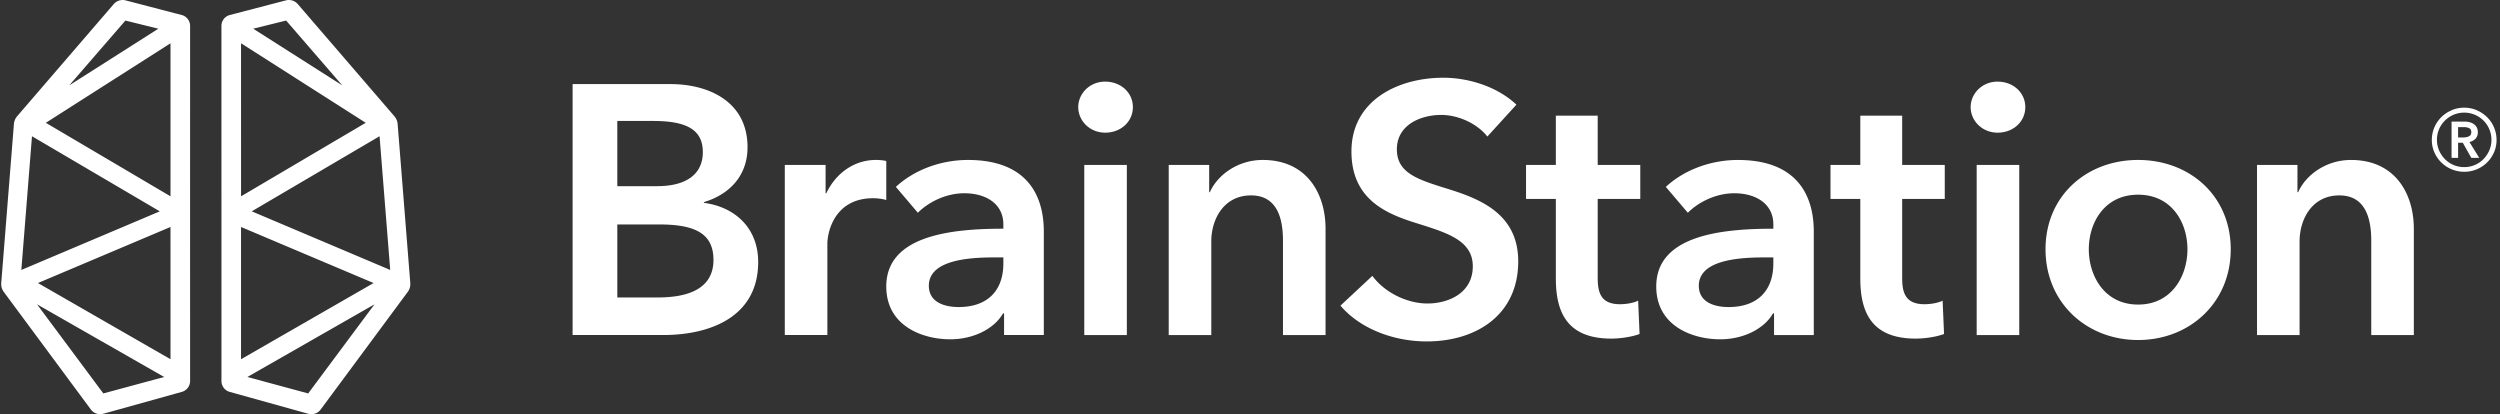
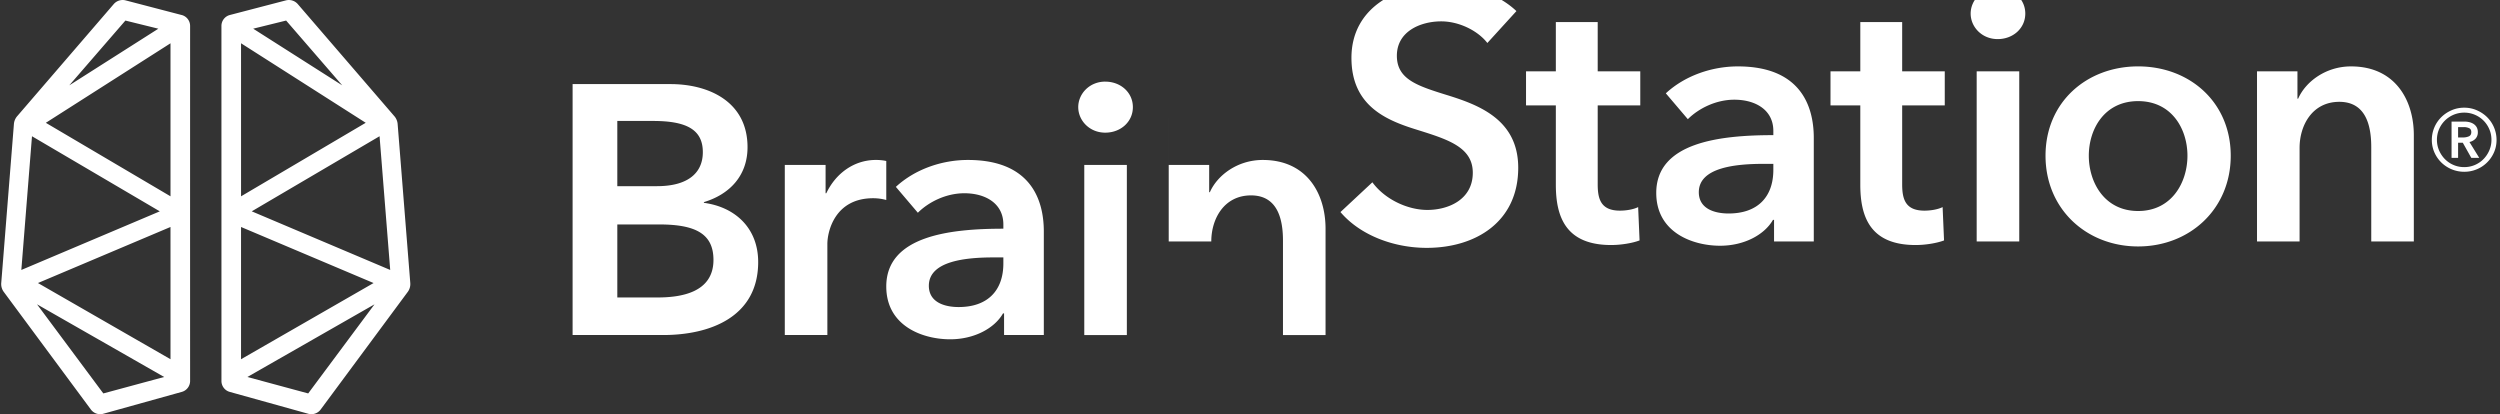
<svg xmlns="http://www.w3.org/2000/svg" viewBox="0 0 169 28">
  <rect x="0" y="0" width="169" height="28" fill="#333333" stroke="none" />
-   <path fill="#fff" d="M41.73 20.109h2.71c1.56 0 3.79-.312 3.79-2.54 0-1.773-1.223-2.396-3.67-2.396h-2.83v4.936zm0-7.524h2.687c2.015 0 3.094-.838 3.094-2.3 0-1.51-1.08-2.108-3.358-2.108H41.73v4.408zm-3.022-6.9h6.62c2.567 0 5.205 1.174 5.205 4.265 0 1.917-1.2 3.186-2.95 3.713v.048c2.135.288 3.67 1.726 3.67 4.002 0 3.69-3.215 4.935-6.428 4.935h-6.117V5.685zm14.344 5.463h2.758v1.916h.048c.624-1.317 1.847-2.252 3.358-2.252.216 0 .504.024.696.072v2.636a3.366 3.366 0 0 0-.888-.12c-2.59 0-3.094 2.252-3.094 3.091v6.157h-2.878v-11.5m14.775 6.253h-.647c-1.823 0-4.39.216-4.39 1.917 0 1.102 1.032 1.438 2.015 1.438 1.967 0 3.022-1.126 3.022-2.947V17.4zm.048 3.786h-.072c-.575 1.006-1.942 1.749-3.573 1.749-1.847 0-4.318-.887-4.318-3.57 0-3.426 4.318-3.906 7.915-3.906v-.287c0-1.414-1.199-2.109-2.638-2.109-1.223 0-2.398.576-3.142 1.318l-1.487-1.749c1.295-1.198 3.118-1.82 4.87-1.82 4.125 0 5.132 2.539 5.132 4.839v6.996h-2.687v-1.461zm5.422 1.461h2.878v-11.5h-2.878v11.5zm1.415-17.13c1.055 0 1.87.742 1.87 1.724 0 .983-.815 1.725-1.87 1.725-1.055 0-1.823-.814-1.823-1.725 0-.91.768-1.725 1.823-1.725zm4.293 5.63h2.735v1.845h.047c.504-1.15 1.871-2.18 3.575-2.18 2.998 0 4.245 2.3 4.245 4.647v7.188h-2.878v-6.373c0-1.365-.312-3.067-2.16-3.067-1.822 0-2.686 1.582-2.686 3.115v6.325h-2.878v-11.5m21.54-1.917c-.648-.839-1.92-1.462-3.118-1.462-1.392 0-2.999.671-2.999 2.324 0 1.558 1.32 2.013 3.239 2.612 2.182.671 4.965 1.63 4.965 4.96 0 3.642-2.855 5.415-6.189 5.415-2.207 0-4.485-.839-5.828-2.42l2.158-2.013c.84 1.15 2.375 1.869 3.718 1.869 1.415 0 3.07-.695 3.07-2.516 0-1.773-1.775-2.276-3.91-2.947-2.062-.647-4.293-1.653-4.293-4.816 0-3.45 3.142-4.983 6.212-4.983 1.704 0 3.646.599 4.941 1.82l-1.966 2.157m2.615 4.217v-2.3h2.015v-3.33h2.83v3.33h2.878v2.3h-2.878v5.343c0 1.03.24 1.773 1.51 1.773.384 0 .888-.072 1.224-.24l.096 2.253c-.504.191-1.271.311-1.92.311-3.045 0-3.74-1.869-3.74-4.073v-5.367h-2.016m16.719 3.953h-.648c-1.823 0-4.39.216-4.39 1.917 0 1.102 1.032 1.438 2.015 1.438 1.967 0 3.023-1.126 3.023-2.947V17.4zm.048 3.786h-.072c-.576 1.006-1.943 1.749-3.574 1.749-1.847 0-4.317-.887-4.317-3.57 0-3.426 4.317-3.906 7.915-3.906v-.287c0-1.414-1.2-2.109-2.639-2.109-1.223 0-2.398.576-3.141 1.318l-1.488-1.749c1.295-1.198 3.118-1.82 4.87-1.82 4.125 0 5.132 2.539 5.132 4.839v6.996h-2.686v-1.461zm3.816-7.739v-2.3h2.015v-3.33h2.83v3.33h2.879v2.3h-2.879v5.343c0 1.03.24 1.773 1.511 1.773.384 0 .888-.072 1.223-.24l.097 2.253c-.504.191-1.272.311-1.92.311-3.046 0-3.741-1.869-3.741-4.073v-5.367h-2.015m9.882 9.2h2.878v-11.5h-2.878v11.5zm1.416-17.13c1.055 0 1.87.742 1.87 1.724 0 .983-.815 1.725-1.87 1.725-1.056 0-1.823-.814-1.823-1.725 0-.91.767-1.725 1.823-1.725zm9.498 15.07c2.279 0 3.334-1.94 3.334-3.738 0-1.797-1.055-3.69-3.334-3.69s-3.334 1.893-3.334 3.69 1.055 3.738 3.334 3.738zm0-9.776c3.478 0 6.26 2.42 6.26 6.038 0 3.618-2.782 6.134-6.26 6.134-3.478 0-6.26-2.516-6.26-6.134 0-3.618 2.782-6.038 6.26-6.038zm8.036.336h2.734v1.845h.048c.503-1.15 1.87-2.18 3.573-2.18 2.999 0 4.246 2.3 4.246 4.647v7.188h-2.878v-6.373c0-1.365-.312-3.067-2.159-3.067-1.823 0-2.686 1.582-2.686 3.115v6.325h-2.878v-11.5M11.525 13.27 3.098 8.302l8.428-5.376V13.27zm-8.96 5.863 8.96-3.789.001 8.94-8.96-5.151zm4.42 7.463-4.482-6.024 8.594 4.912-4.112 1.112zM2.162 9.21l8.64 5.077-9.36 3.962.72-9.039zm6.315-7.82 2.228.55-6.022 3.83 3.794-4.38zm3.803-.375L8.485.024a.8.8 0 0 0-.793.249L1.158 7.859a.925.925 0 0 0-.217.517L.083 19.142a.894.894 0 0 0 .168.585l5.895 7.96a.78.78 0 0 0 .83.285l5.31-1.479a.766.766 0 0 0 .565-.737l-.002-10.932.002-13.073a.763.763 0 0 0-.57-.737zm4.738 13.271 8.64-5.077.72 9.04-9.36-3.963zm3.816 12.31-4.111-1.112 8.594-4.912-4.483 6.024zm-4.54-11.252 8.96 3.789-8.96 5.151v-8.94zm8.428-7.043-8.427 4.97-.001-10.346L24.722 8.3zm-5.38-6.912 3.794 4.382-6.02-3.832 2.226-.55zm7.32 6.47L20.127.273a.8.8 0 0 0-.793-.249l-3.795.99a.763.763 0 0 0-.57.737l.001 13.073v10.932c0 .344.23.647.563.737l5.31 1.479a.78.78 0 0 0 .83-.284l5.895-7.961a.896.896 0 0 0 .168-.585L26.88 8.376a.928.928 0 0 0-.217-.517zm139.86 1.433a.944.944 0 0 0 .365-.072c.115-.048.173-.145.173-.292 0-.135-.053-.224-.159-.269a.84.84 0 0 0-.331-.067h-.403v.7h.355zm-.797-1.074h.864c.115 0 .227.013.336.039a.895.895 0 0 1 .293.124.66.66 0 0 1 .206.221.67.67 0 0 1 .077.335.62.62 0 0 1-.154.436.767.767 0 0 1-.413.226l.663 1.073h-.537l-.576-1.025h-.317v1.025h-.442V8.218zm-.988 1.237c0 .25.048.486.144.71.096.223.227.42.393.589a1.808 1.808 0 0 0 1.305.542 1.807 1.807 0 0 0 1.306-.542c.166-.17.297-.366.393-.59a1.78 1.78 0 0 0 .144-.709c0-.256-.048-.495-.144-.719a1.866 1.866 0 0 0-.393-.585 1.857 1.857 0 0 0-.586-.393 1.813 1.813 0 0 0-.72-.144 1.845 1.845 0 0 0-1.699 1.122 1.814 1.814 0 0 0-.143.719zm-.345 0a2.161 2.161 0 0 1 .643-1.538c.198-.196.43-.35.695-.465.266-.116.548-.173.85-.173.3 0 .583.057.849.173.266.115.497.27.696.465a2.166 2.166 0 0 1 .642 1.538c0 .3-.057.582-.172.844a2.183 2.183 0 0 1-2.016 1.313 2.207 2.207 0 0 1-1.545-.628 2.178 2.178 0 0 1-.47-.685 2.069 2.069 0 0 1-.172-.844z" fill-rule="evenodd" />
+   <path fill="#fff" d="M41.73 20.109h2.71c1.56 0 3.79-.312 3.79-2.54 0-1.773-1.223-2.396-3.67-2.396h-2.83v4.936zm0-7.524h2.687c2.015 0 3.094-.838 3.094-2.3 0-1.51-1.08-2.108-3.358-2.108H41.73v4.408zm-3.022-6.9h6.62c2.567 0 5.205 1.174 5.205 4.265 0 1.917-1.2 3.186-2.95 3.713v.048c2.135.288 3.67 1.726 3.67 4.002 0 3.69-3.215 4.935-6.428 4.935h-6.117V5.685zm14.344 5.463h2.758v1.916h.048c.624-1.317 1.847-2.252 3.358-2.252.216 0 .504.024.696.072v2.636a3.366 3.366 0 0 0-.888-.12c-2.59 0-3.094 2.252-3.094 3.091v6.157h-2.878v-11.5m14.775 6.253h-.647c-1.823 0-4.39.216-4.39 1.917 0 1.102 1.032 1.438 2.015 1.438 1.967 0 3.022-1.126 3.022-2.947V17.4zm.048 3.786h-.072c-.575 1.006-1.942 1.749-3.573 1.749-1.847 0-4.318-.887-4.318-3.57 0-3.426 4.318-3.906 7.915-3.906v-.287c0-1.414-1.199-2.109-2.638-2.109-1.223 0-2.398.576-3.142 1.318l-1.487-1.749c1.295-1.198 3.118-1.82 4.87-1.82 4.125 0 5.132 2.539 5.132 4.839v6.996h-2.687v-1.461zm5.422 1.461h2.878v-11.5h-2.878v11.5zm1.415-17.13c1.055 0 1.87.742 1.87 1.724 0 .983-.815 1.725-1.87 1.725-1.055 0-1.823-.814-1.823-1.725 0-.91.768-1.725 1.823-1.725zm4.293 5.63h2.735v1.845h.047c.504-1.15 1.871-2.18 3.575-2.18 2.998 0 4.245 2.3 4.245 4.647v7.188h-2.878v-6.373c0-1.365-.312-3.067-2.16-3.067-1.822 0-2.686 1.582-2.686 3.115h-2.878v-11.5m21.54-1.917c-.648-.839-1.92-1.462-3.118-1.462-1.392 0-2.999.671-2.999 2.324 0 1.558 1.32 2.013 3.239 2.612 2.182.671 4.965 1.63 4.965 4.96 0 3.642-2.855 5.415-6.189 5.415-2.207 0-4.485-.839-5.828-2.42l2.158-2.013c.84 1.15 2.375 1.869 3.718 1.869 1.415 0 3.07-.695 3.07-2.516 0-1.773-1.775-2.276-3.91-2.947-2.062-.647-4.293-1.653-4.293-4.816 0-3.45 3.142-4.983 6.212-4.983 1.704 0 3.646.599 4.941 1.82l-1.966 2.157m2.615 4.217v-2.3h2.015v-3.33h2.83v3.33h2.878v2.3h-2.878v5.343c0 1.03.24 1.773 1.51 1.773.384 0 .888-.072 1.224-.24l.096 2.253c-.504.191-1.271.311-1.92.311-3.045 0-3.74-1.869-3.74-4.073v-5.367h-2.016m16.719 3.953h-.648c-1.823 0-4.39.216-4.39 1.917 0 1.102 1.032 1.438 2.015 1.438 1.967 0 3.023-1.126 3.023-2.947V17.4zm.048 3.786h-.072c-.576 1.006-1.943 1.749-3.574 1.749-1.847 0-4.317-.887-4.317-3.57 0-3.426 4.317-3.906 7.915-3.906v-.287c0-1.414-1.2-2.109-2.639-2.109-1.223 0-2.398.576-3.141 1.318l-1.488-1.749c1.295-1.198 3.118-1.82 4.87-1.82 4.125 0 5.132 2.539 5.132 4.839v6.996h-2.686v-1.461zm3.816-7.739v-2.3h2.015v-3.33h2.83v3.33h2.879v2.3h-2.879v5.343c0 1.03.24 1.773 1.511 1.773.384 0 .888-.072 1.223-.24l.097 2.253c-.504.191-1.272.311-1.92.311-3.046 0-3.741-1.869-3.741-4.073v-5.367h-2.015m9.882 9.2h2.878v-11.5h-2.878v11.5zm1.416-17.13c1.055 0 1.87.742 1.87 1.724 0 .983-.815 1.725-1.87 1.725-1.056 0-1.823-.814-1.823-1.725 0-.91.767-1.725 1.823-1.725zm9.498 15.07c2.279 0 3.334-1.94 3.334-3.738 0-1.797-1.055-3.69-3.334-3.69s-3.334 1.893-3.334 3.69 1.055 3.738 3.334 3.738zm0-9.776c3.478 0 6.26 2.42 6.26 6.038 0 3.618-2.782 6.134-6.26 6.134-3.478 0-6.26-2.516-6.26-6.134 0-3.618 2.782-6.038 6.26-6.038zm8.036.336h2.734v1.845h.048c.503-1.15 1.87-2.18 3.573-2.18 2.999 0 4.246 2.3 4.246 4.647v7.188h-2.878v-6.373c0-1.365-.312-3.067-2.159-3.067-1.823 0-2.686 1.582-2.686 3.115v6.325h-2.878v-11.5M11.525 13.27 3.098 8.302l8.428-5.376V13.27zm-8.96 5.863 8.96-3.789.001 8.94-8.96-5.151zm4.42 7.463-4.482-6.024 8.594 4.912-4.112 1.112zM2.162 9.21l8.64 5.077-9.36 3.962.72-9.039zm6.315-7.82 2.228.55-6.022 3.83 3.794-4.38zm3.803-.375L8.485.024a.8.8 0 0 0-.793.249L1.158 7.859a.925.925 0 0 0-.217.517L.083 19.142a.894.894 0 0 0 .168.585l5.895 7.96a.78.78 0 0 0 .83.285l5.31-1.479a.766.766 0 0 0 .565-.737l-.002-10.932.002-13.073a.763.763 0 0 0-.57-.737zm4.738 13.271 8.64-5.077.72 9.04-9.36-3.963zm3.816 12.31-4.111-1.112 8.594-4.912-4.483 6.024zm-4.54-11.252 8.96 3.789-8.96 5.151v-8.94zm8.428-7.043-8.427 4.97-.001-10.346L24.722 8.3zm-5.38-6.912 3.794 4.382-6.02-3.832 2.226-.55zm7.32 6.47L20.127.273a.8.8 0 0 0-.793-.249l-3.795.99a.763.763 0 0 0-.57.737l.001 13.073v10.932c0 .344.23.647.563.737l5.31 1.479a.78.78 0 0 0 .83-.284l5.895-7.961a.896.896 0 0 0 .168-.585L26.88 8.376a.928.928 0 0 0-.217-.517zm139.86 1.433a.944.944 0 0 0 .365-.072c.115-.048.173-.145.173-.292 0-.135-.053-.224-.159-.269a.84.84 0 0 0-.331-.067h-.403v.7h.355zm-.797-1.074h.864c.115 0 .227.013.336.039a.895.895 0 0 1 .293.124.66.66 0 0 1 .206.221.67.67 0 0 1 .077.335.62.62 0 0 1-.154.436.767.767 0 0 1-.413.226l.663 1.073h-.537l-.576-1.025h-.317v1.025h-.442V8.218zm-.988 1.237c0 .25.048.486.144.71.096.223.227.42.393.589a1.808 1.808 0 0 0 1.305.542 1.807 1.807 0 0 0 1.306-.542c.166-.17.297-.366.393-.59a1.78 1.78 0 0 0 .144-.709c0-.256-.048-.495-.144-.719a1.866 1.866 0 0 0-.393-.585 1.857 1.857 0 0 0-.586-.393 1.813 1.813 0 0 0-.72-.144 1.845 1.845 0 0 0-1.699 1.122 1.814 1.814 0 0 0-.143.719zm-.345 0a2.161 2.161 0 0 1 .643-1.538c.198-.196.43-.35.695-.465.266-.116.548-.173.85-.173.3 0 .583.057.849.173.266.115.497.27.696.465a2.166 2.166 0 0 1 .642 1.538c0 .3-.057.582-.172.844a2.183 2.183 0 0 1-2.016 1.313 2.207 2.207 0 0 1-1.545-.628 2.178 2.178 0 0 1-.47-.685 2.069 2.069 0 0 1-.172-.844z" fill-rule="evenodd" />
</svg>